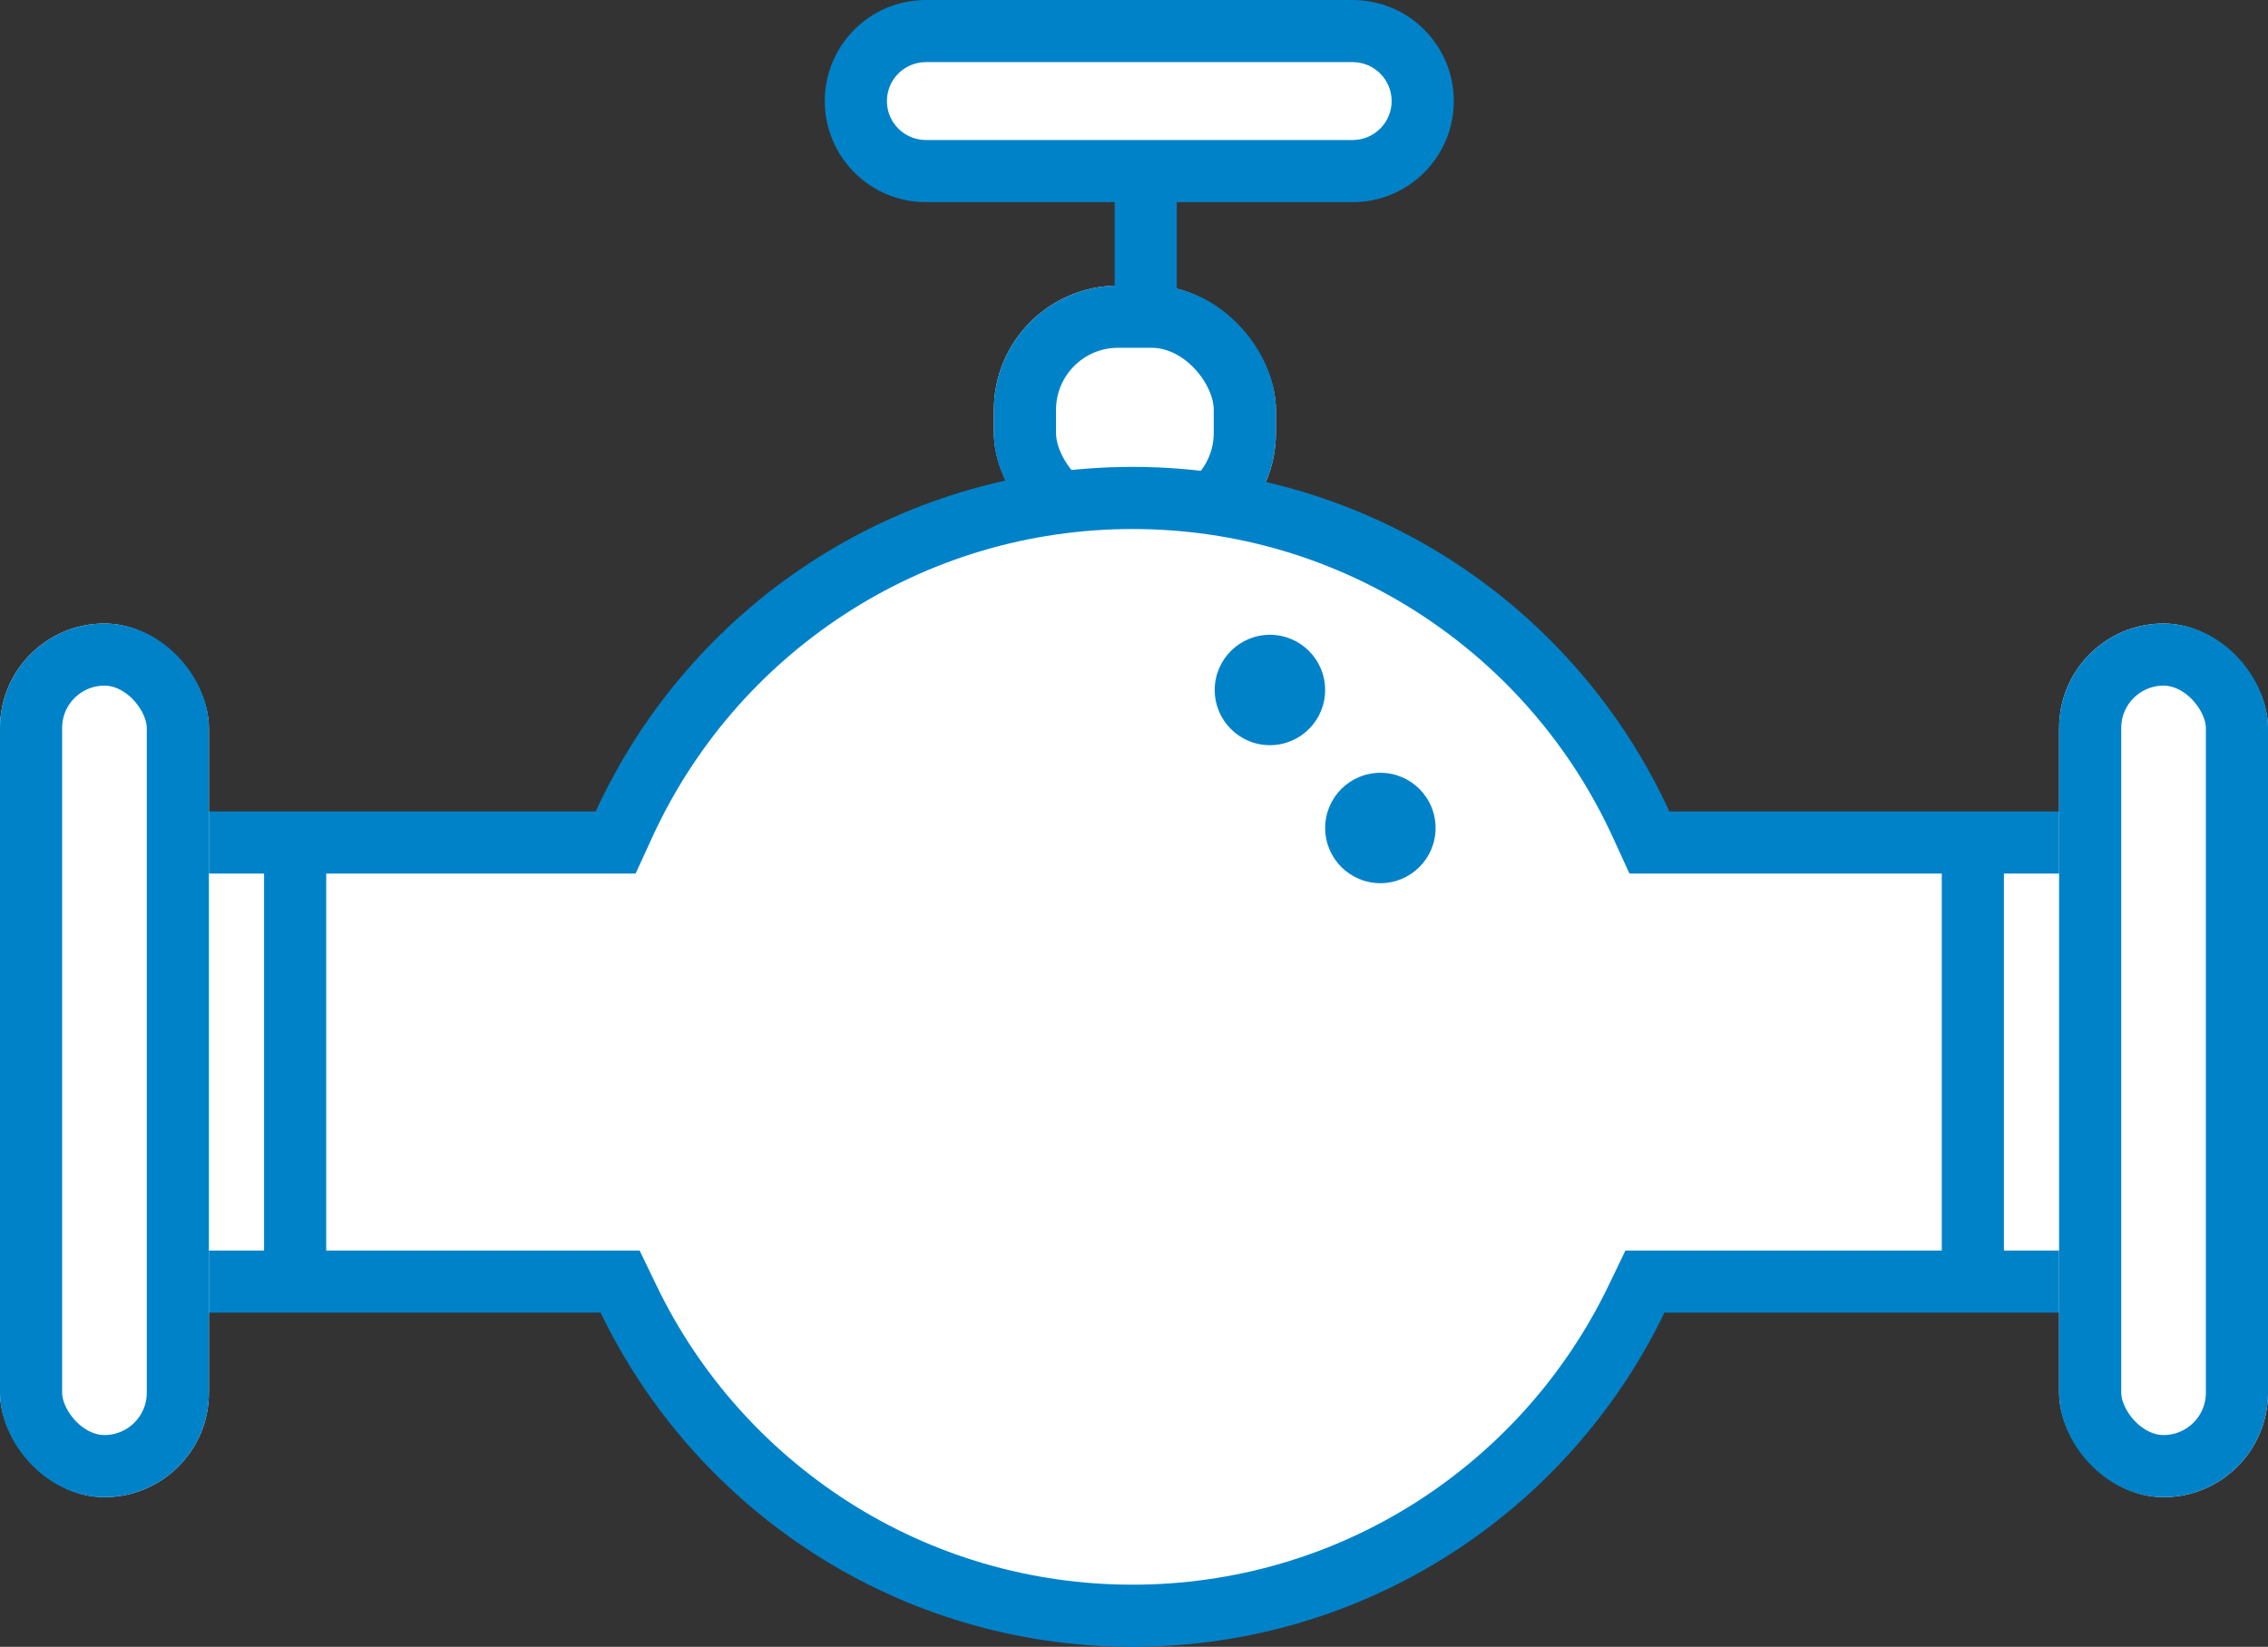
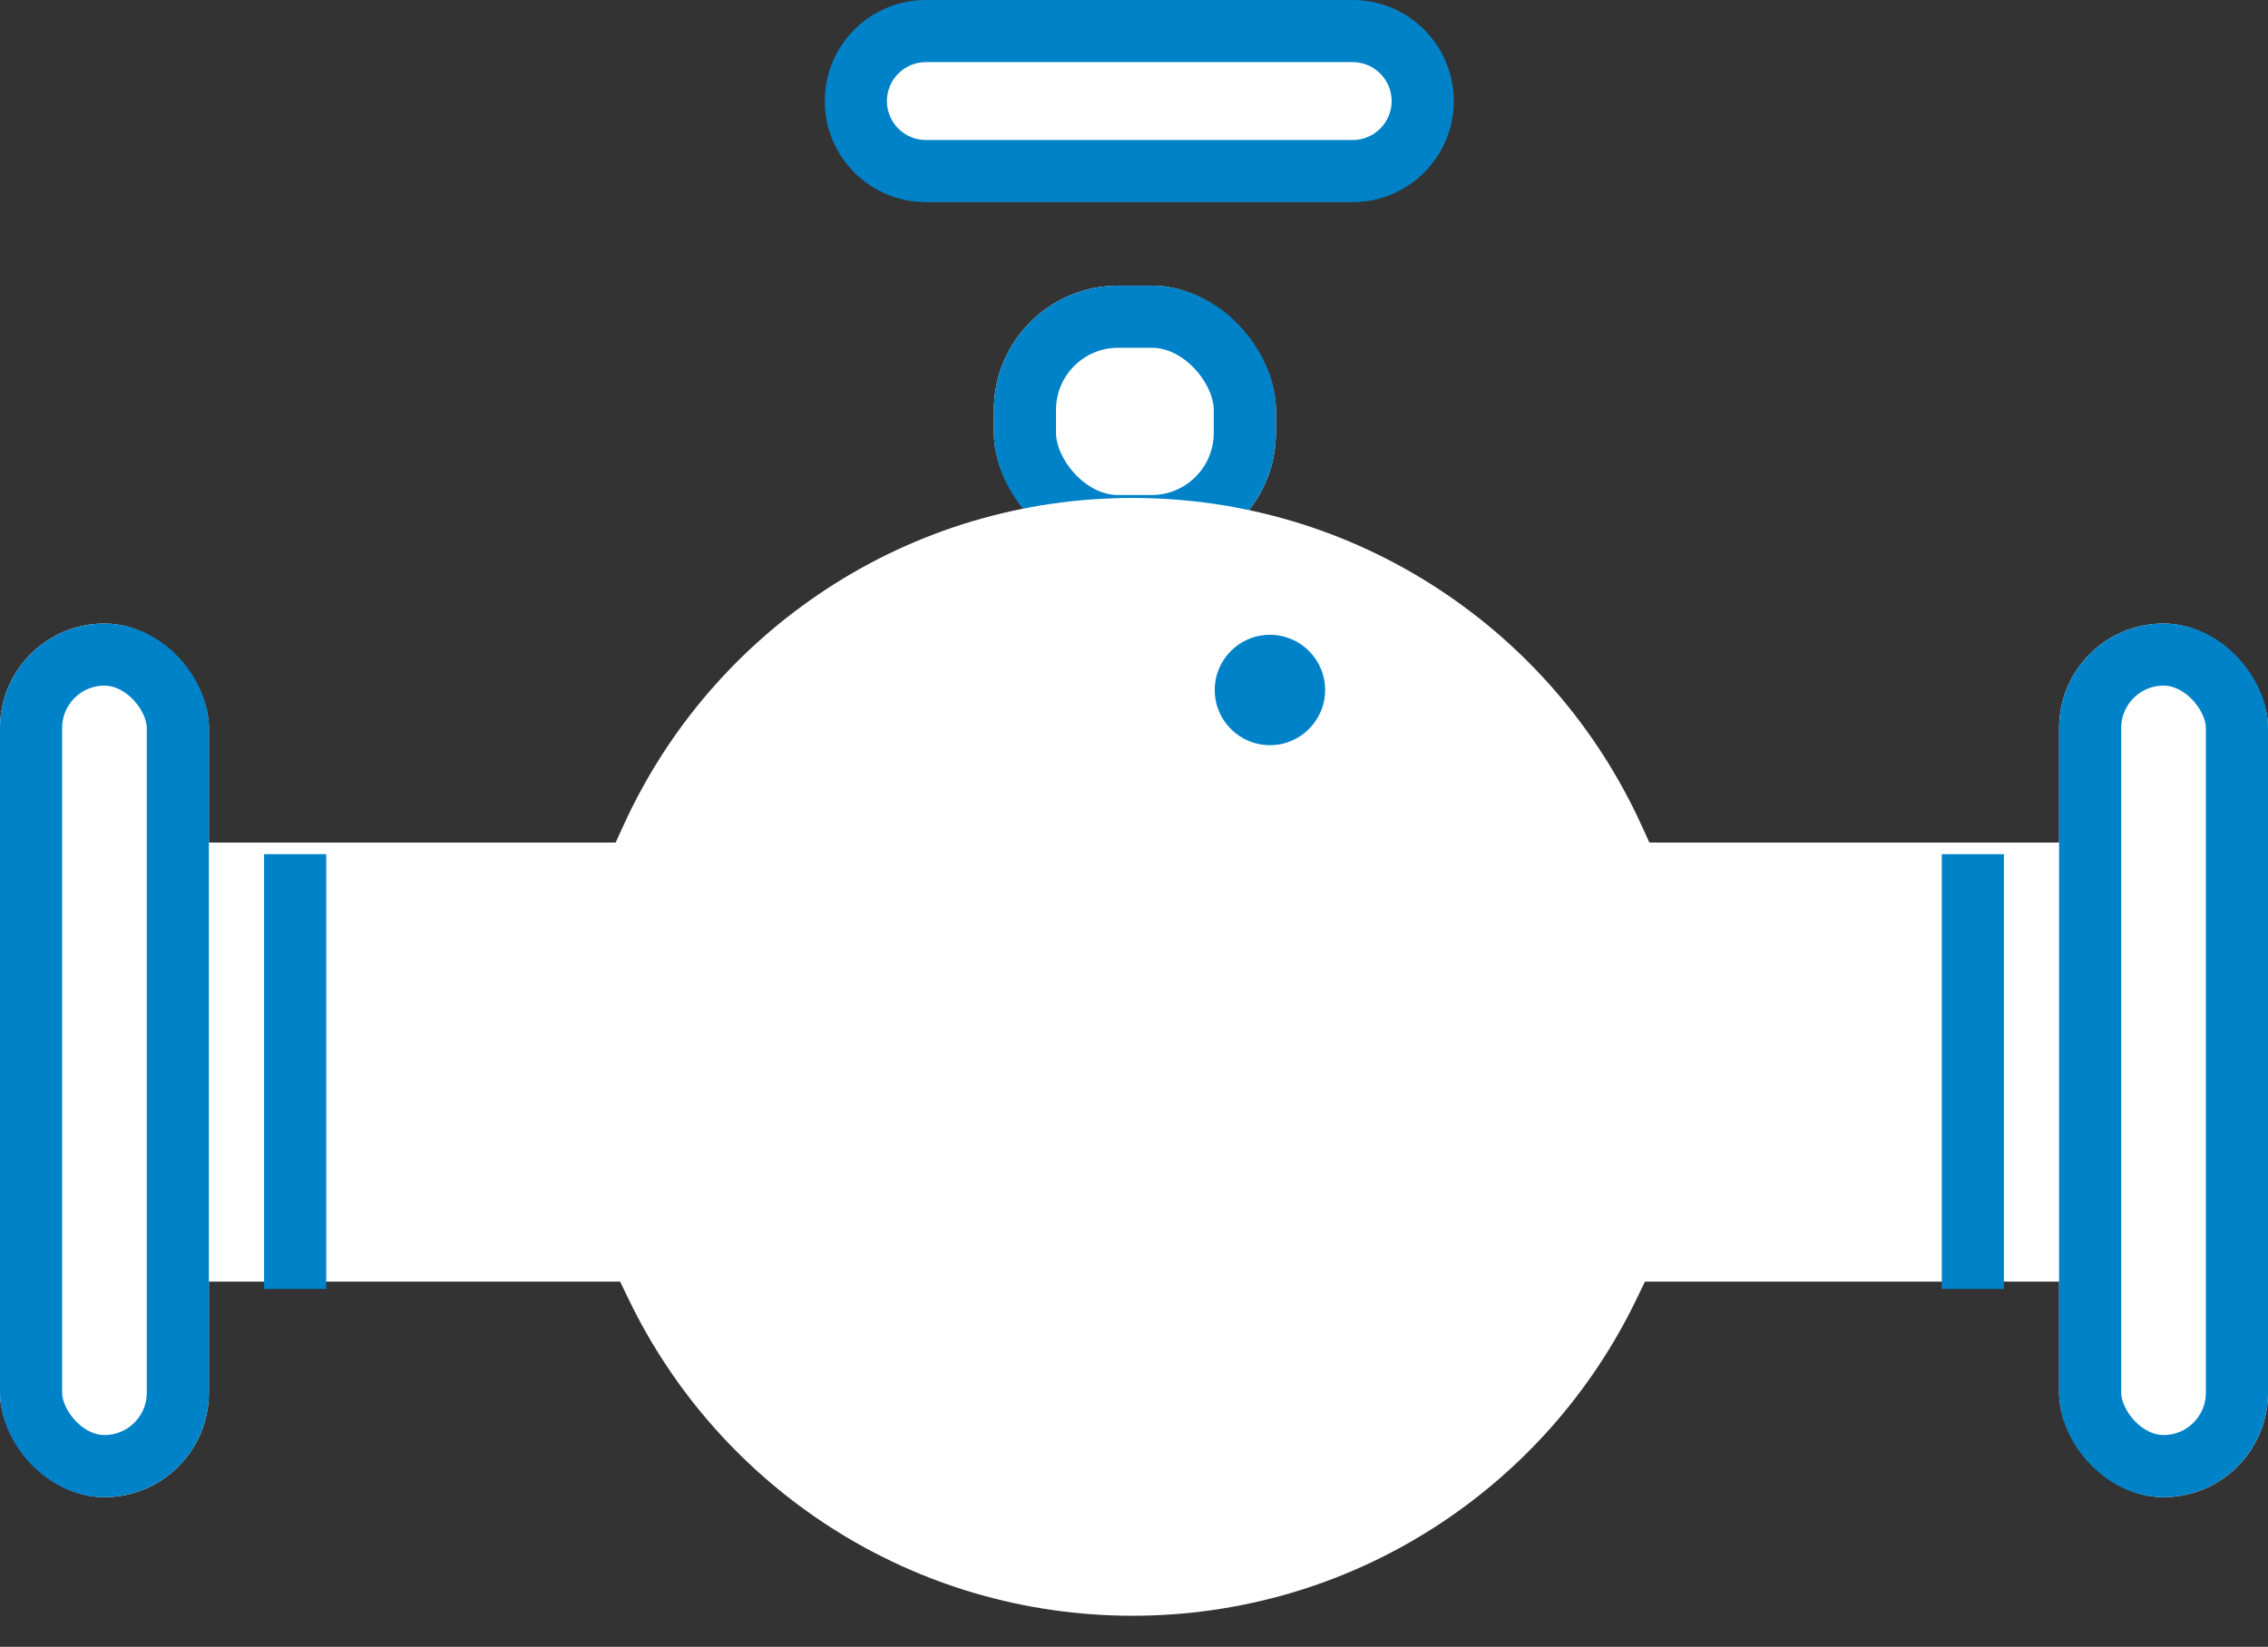
<svg xmlns="http://www.w3.org/2000/svg" viewBox="0 0 73 53.021">
  <rect x="0" y="0" width="73" height="53.021" fill="#333333" stroke="none" />
  <defs>
    <style>
      .cls-1, .cls-2 {
        fill: #fff;
      }

      .cls-1, .cls-3 {
        stroke: #0082c9;
        stroke-width: 2px;
      }

      .cls-3, .cls-6 {
        fill: none;
      }

      .cls-4, .cls-7 {
        fill: #0082c9;
      }

      .cls-5, .cls-7 {
        stroke: none;
      }
    </style>
  </defs>
  <g id="_2" data-name="2" transform="translate(-752 -361)">
    <g id="Rectangle_405" data-name="Rectangle 405" class="cls-1" transform="translate(783.99 370.197)">
      <rect class="cls-5" width="9.077" height="8.741" rx="4" />
      <rect class="cls-6" x="1" y="1" width="7.077" height="6.741" rx="3" />
    </g>
    <g id="Union_6" data-name="Union 6" class="cls-2" transform="translate(754.666 376.032)">
      <path class="cls-5" d="M 33.787 36.989 C 30.335 36.989 26.981 36.009 24.089 34.155 C 21.272 32.349 19.017 29.805 17.567 26.797 L 17.294 26.231 L 16.666 26.231 L 1 26.231 L 1 12.094 L 16.508 12.094 L 17.15 12.094 L 17.417 11.511 C 18.833 8.419 21.09 5.797 23.943 3.929 C 26.869 2.013 30.273 1 33.787 1 C 37.301 1 40.705 2.013 43.631 3.929 C 46.484 5.797 48.74 8.419 50.156 11.511 L 50.423 12.094 L 51.065 12.094 L 66.237 12.094 L 66.237 26.231 L 50.907 26.231 L 50.279 26.231 L 50.007 26.797 C 48.557 29.805 46.302 32.349 43.484 34.155 C 40.592 36.009 37.239 36.989 33.787 36.989 Z" />
-       <path class="cls-7" d="M 33.787 35.989 C 37.047 35.989 40.214 35.064 42.945 33.314 C 45.606 31.607 47.736 29.204 49.106 26.363 L 49.651 25.231 L 50.907 25.231 L 65.237 25.231 L 65.237 13.094 L 51.065 13.094 L 49.782 13.094 L 49.247 11.927 C 47.91 9.007 45.778 6.53 43.083 4.765 C 40.32 2.956 37.106 2 33.787 2 C 30.468 2 27.254 2.956 24.491 4.765 C 21.796 6.53 19.664 9.007 18.327 11.927 L 17.792 13.094 L 16.508 13.094 L 2 13.094 L 2 25.231 L 16.666 25.231 L 17.922 25.231 L 18.468 26.363 C 19.837 29.204 21.968 31.607 24.629 33.314 C 27.36 35.064 30.526 35.989 33.787 35.989 M 33.787 37.989 C 26.247 37.989 19.734 33.597 16.666 27.231 L 9.358723787045164e-07 27.231 L 9.358723787045164e-07 11.094 L 16.508 11.094 C 19.506 4.548 26.115 -2.18675404539681e-06 33.787 -2.18675404539681e-06 C 41.458 -2.18675404539681e-06 48.067 4.548 51.065 11.094 L 67.237 11.094 L 67.237 27.231 L 50.907 27.231 C 47.84 33.597 41.326 37.989 33.787 37.989 Z" />
    </g>
    <g id="Rectangle_407" data-name="Rectangle 407" class="cls-1" transform="translate(818.276 381.075)">
      <rect class="cls-5" width="6.724" height="28.128" rx="3.362" />
      <rect class="cls-6" x="1" y="1" width="4.724" height="26.128" rx="2.362" />
    </g>
    <g id="Rectangle_408" data-name="Rectangle 408" class="cls-1" transform="translate(752 381.075)">
      <rect class="cls-5" width="6.724" height="28.128" rx="3.362" />
      <rect class="cls-6" x="1" y="1" width="4.724" height="26.128" rx="2.362" />
    </g>
-     <line id="Line_81" data-name="Line 81" class="cls-3" y1="5.715" transform="translate(788.877 364.65)" />
    <g id="Path_632" data-name="Path 632" class="cls-2" transform="translate(778.547 361)">
      <path class="cls-5" d="M 16.992 5.508 L 3.254 5.508 C 2.011 5.508 1 4.497 1 3.254 C 1 2.011 2.011 1 3.254 1 L 5.909 1 L 11.617 1 L 14.268 1 L 16.992 1 C 18.235 1 19.246 2.011 19.246 3.254 C 19.246 4.497 18.235 5.508 16.992 5.508 Z" />
      <path class="cls-7" d="M 3.254 2 C 2.562 2 2 2.562 2 3.254 C 2 3.945 2.562 4.508 3.254 4.508 L 16.992 4.508 C 17.683 4.508 18.246 3.945 18.246 3.254 C 18.246 2.562 17.683 2 16.992 2 L 14.268 2 L 11.617 2 L 5.909 2 L 3.254 2 M 3.254 -3.337860107421875e-06 L 5.909 -3.337860107421875e-06 L 11.617 -3.337860107421875e-06 L 14.268 -3.337860107421875e-06 L 16.992 -3.337860107421875e-06 C 18.789 -3.337860107421875e-06 20.246 1.457 20.246 3.254 C 20.246 5.051 18.789 6.508 16.992 6.508 L 3.254 6.508 C 1.457 6.508 -3.814697265625e-06 5.051 -3.814697265625e-06 3.254 C -3.814697265625e-06 1.457 1.457 -3.337860107421875e-06 3.254 -3.337860107421875e-06 Z" />
    </g>
    <ellipse id="Ellipse_66" data-name="Ellipse 66" class="cls-4" cx="1.777" cy="1.777" rx="1.777" ry="1.777" transform="translate(791.098 381.438)" />
-     <ellipse id="Ellipse_67" data-name="Ellipse 67" class="cls-4" cx="1.777" cy="1.777" rx="1.777" ry="1.777" transform="translate(794.653 385.881)" />
    <line id="Line_82" data-name="Line 82" class="cls-3" y2="14" transform="translate(815.5 388.5)" />
    <line id="Line_83" data-name="Line 83" class="cls-3" y2="14" transform="translate(761.5 388.5)" />
  </g>
</svg>